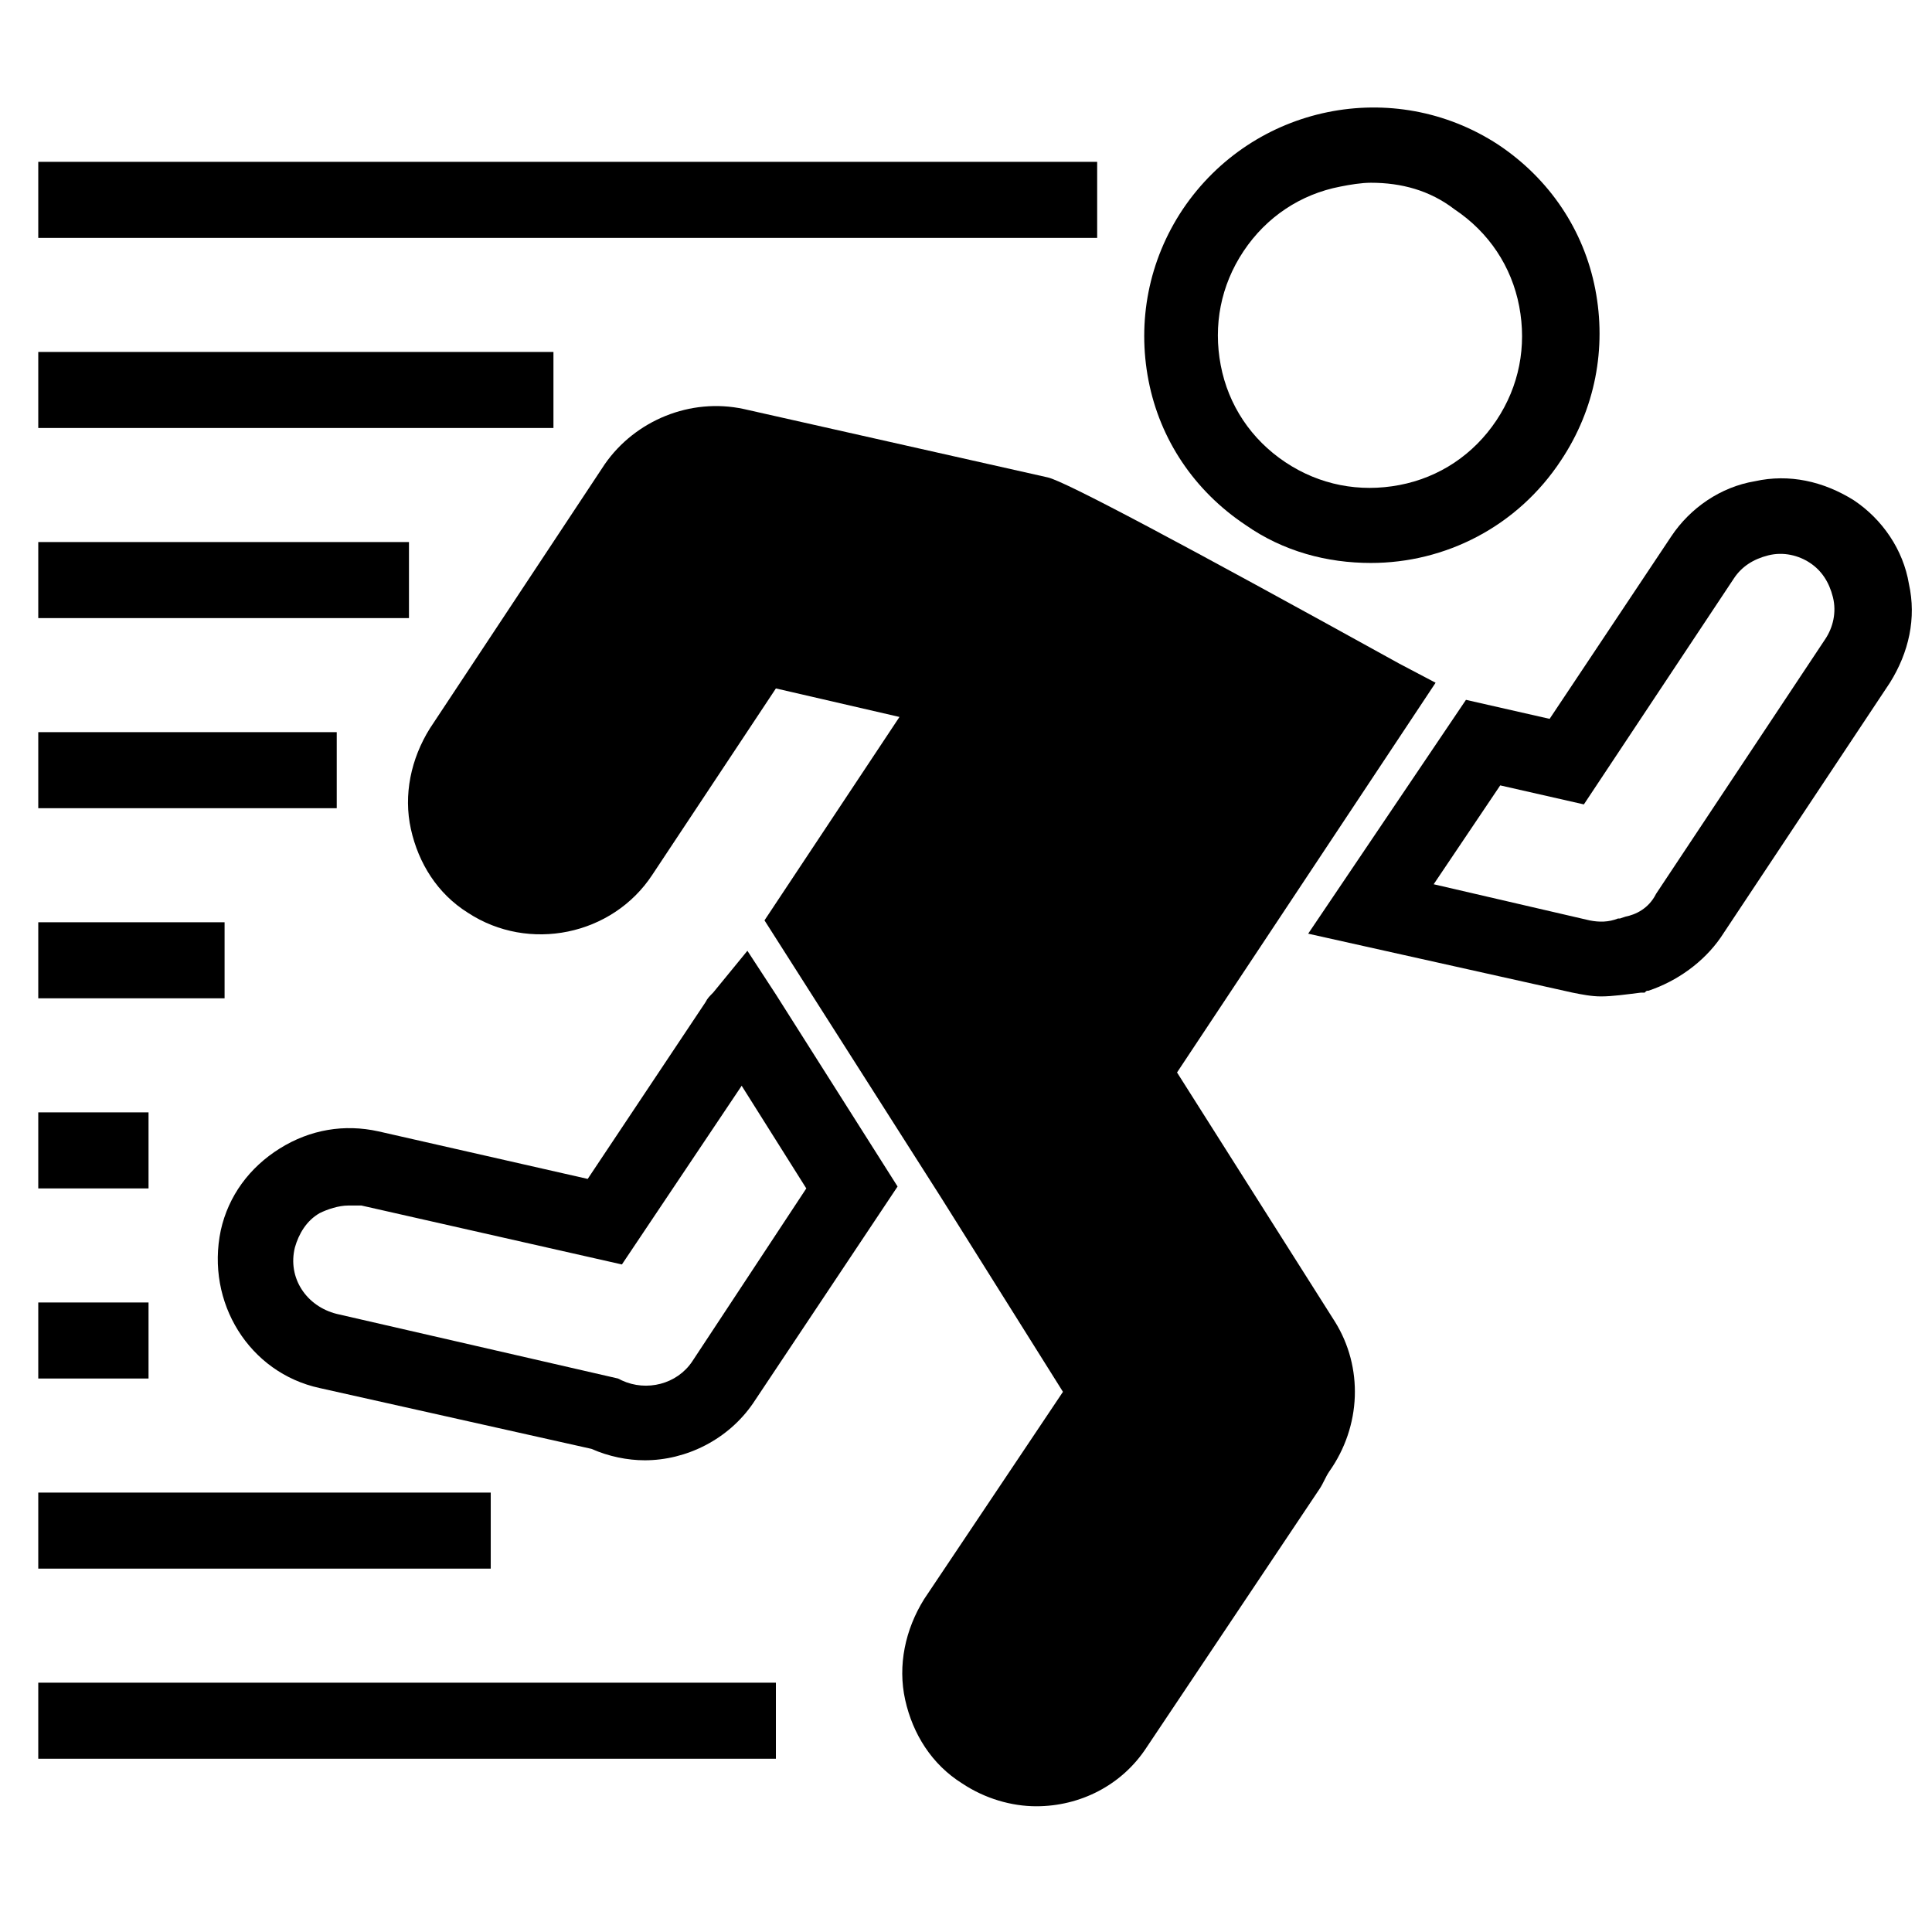
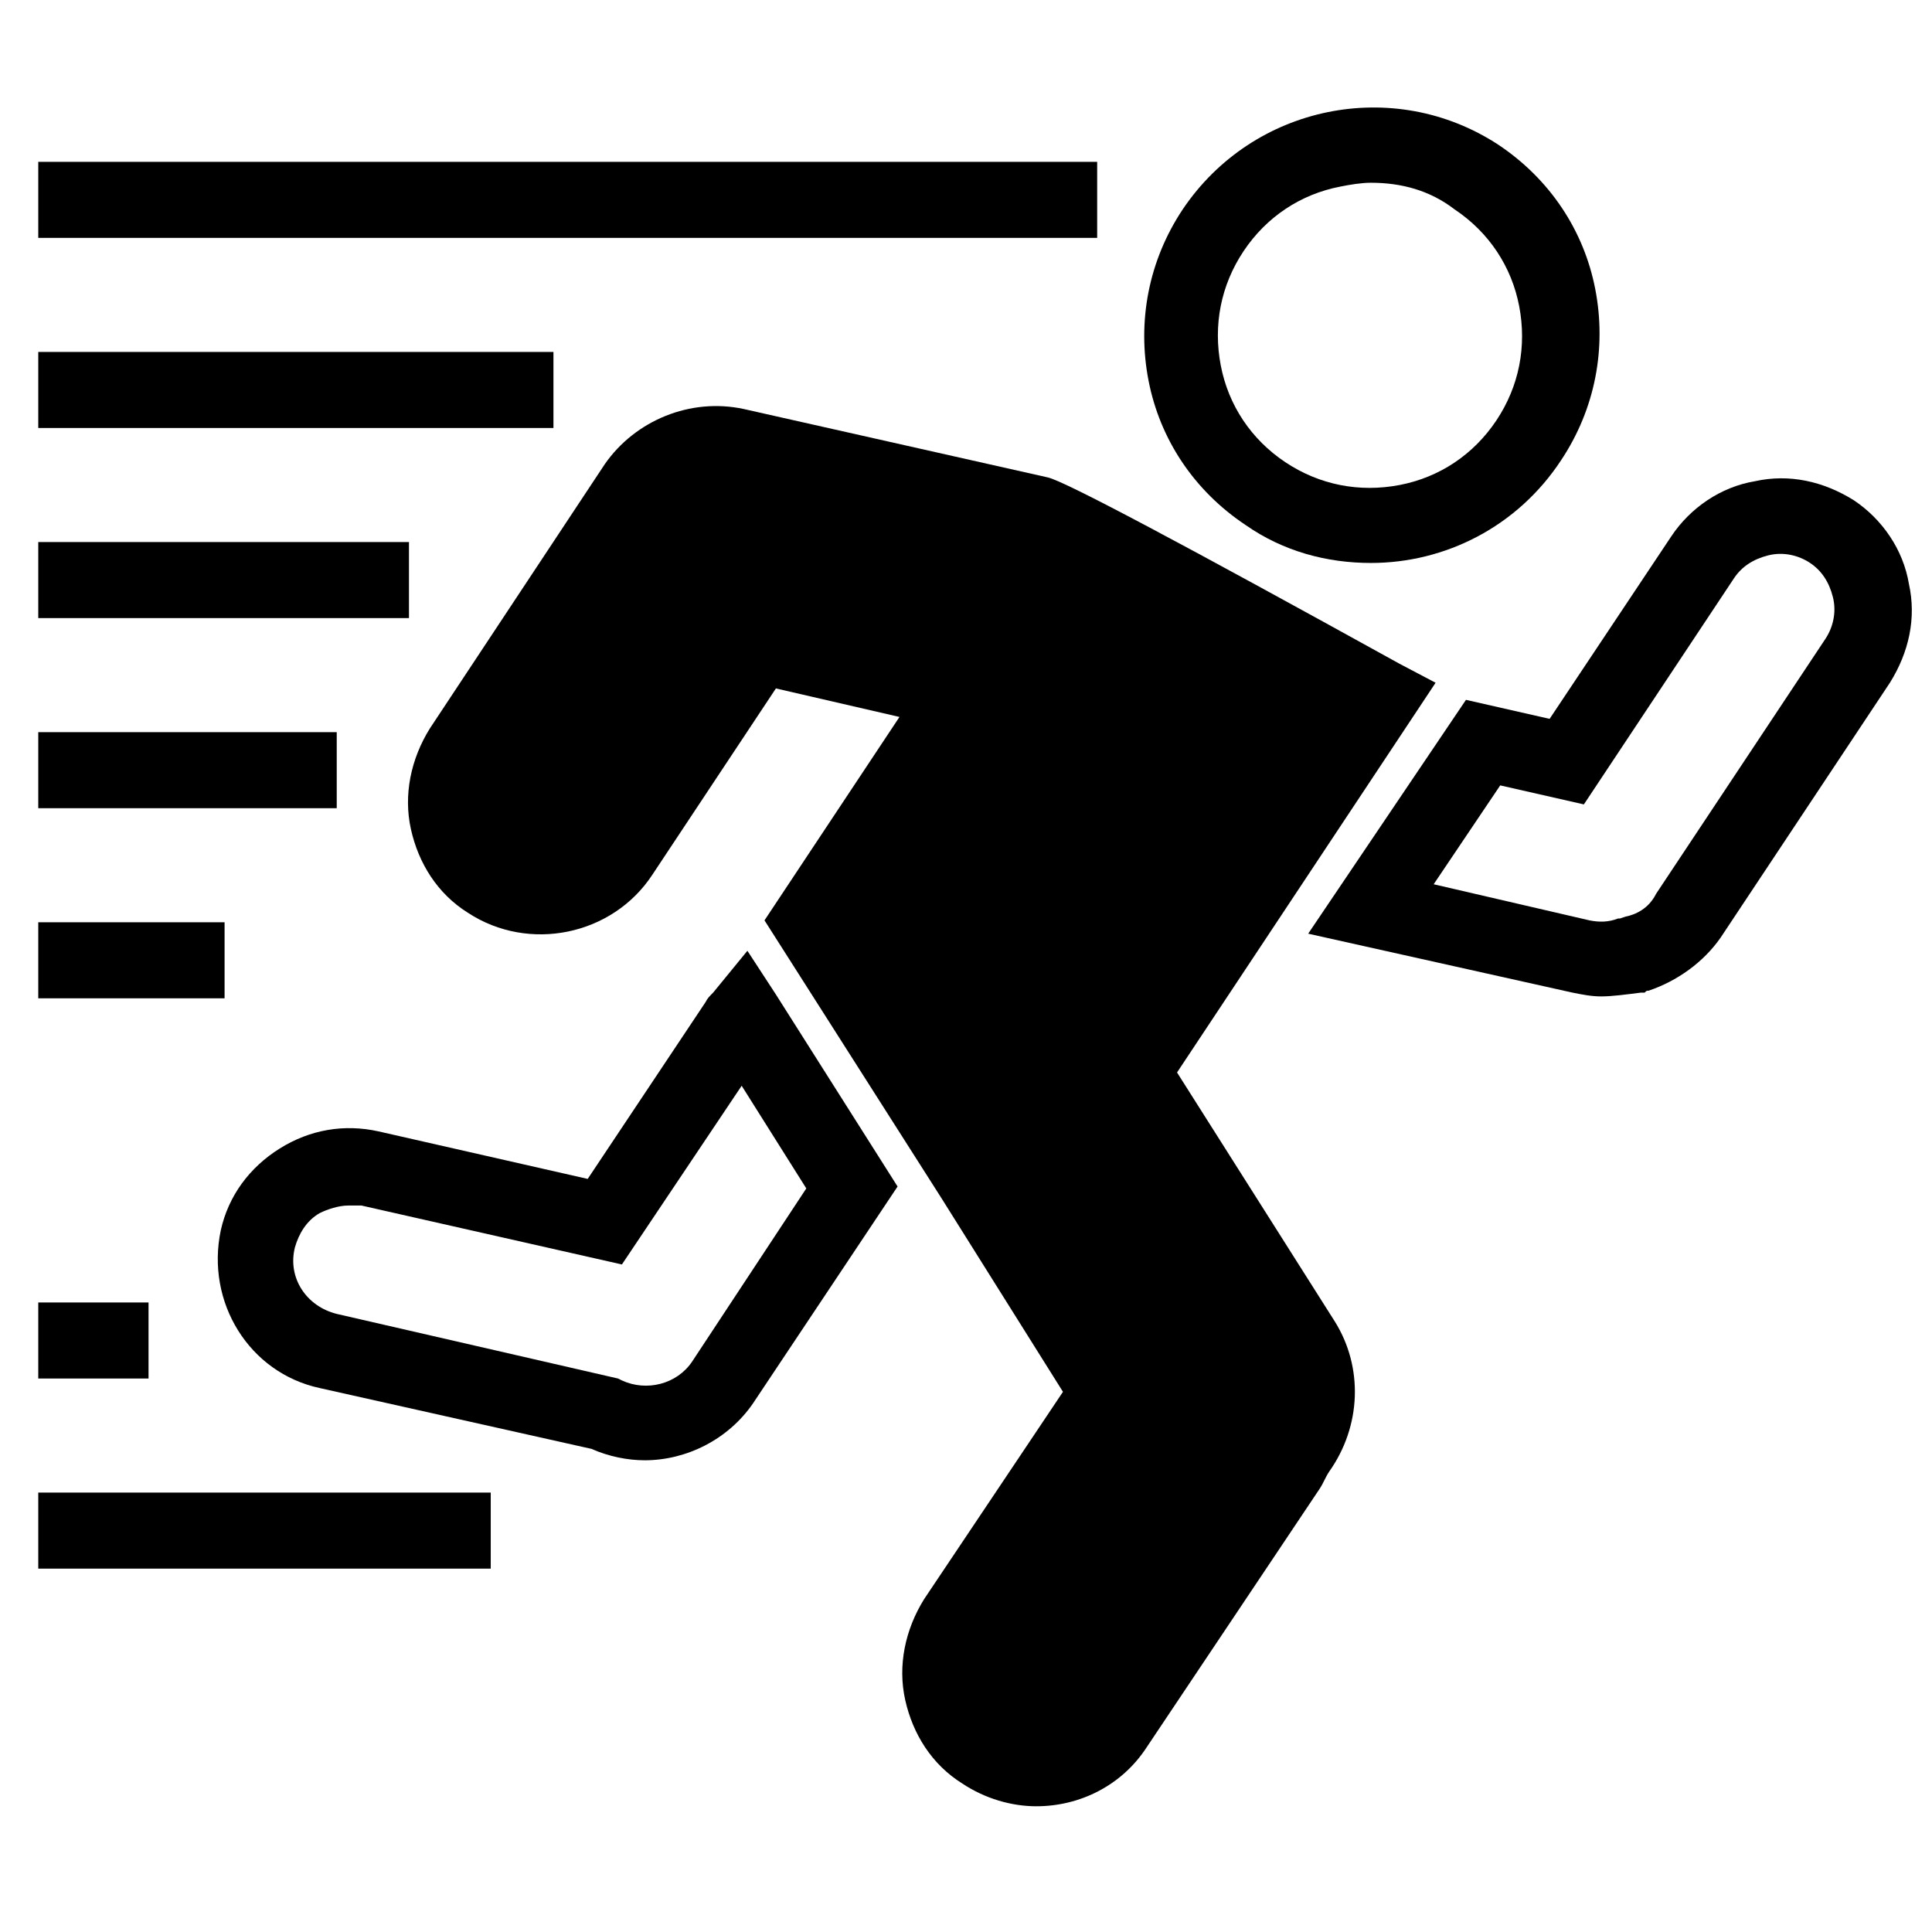
<svg xmlns="http://www.w3.org/2000/svg" fill="#000000" width="800px" height="800px" version="1.1" viewBox="144 144 512 512">
  <g>
    <path d="m418.64 622.68c-6.551 0-13.602-2.016-19.648-6.047-8.062-5.039-13.098-13.098-15.113-22.168s0-18.641 5.039-26.703l36.777-54.914-32.242-51.387-46.855-73.555 35.77-53.906-32.746-7.559-32.746 49.375c-10.578 16.121-32.746 20.656-48.871 10.078-8.062-5.039-13.098-13.098-15.113-22.168-2.016-9.07 0-18.641 5.039-26.703l46.352-70.031c8.062-11.586 22.672-17.633 36.777-14.609l80.609 18.137c4.535 1.008 35.77 17.633 93.203 49.375l9.574 5.039-68.52 103.28 41.816 66c7.559 12.09 7.055 27.711-1.512 39.801-1.008 1.512-1.512 3.023-2.519 4.535l-45.848 68.52c-6.551 10.066-17.637 15.609-29.223 15.609z" />
    <path d="m507.31 293.19c-11.586 0-23.176-3.023-33.25-10.078-13.602-9.07-22.672-22.672-25.695-38.289-3.023-15.617 0-31.738 9.07-45.344 18.641-27.711 55.922-35.266 83.633-17.129 13.602 9.07 22.672 22.672 25.695 38.289 3.023 15.617 0 31.738-9.07 45.344-11.59 17.633-30.734 27.207-50.383 27.207zm0-100.76c-2.519 0-5.543 0.504-8.062 1.008-10.578 2.016-19.648 8.062-25.695 17.129-6.047 9.07-8.062 19.648-6.047 30.23 2.016 10.578 8.062 19.648 17.129 25.695 9.07 6.047 19.648 8.062 30.23 6.047 10.578-2.016 19.648-8.062 25.695-17.129 6.047-9.07 8.062-19.648 6.047-30.23-2.016-10.578-8.062-19.648-17.129-25.695-6.547-5.039-14.105-7.055-22.168-7.055z" />
    <path d="m568.27 408.06c-2.519 0-5.039-0.504-7.559-1.008l-70.031-15.617 41.816-61.969 22.168 5.039 32.242-48.367c5.039-7.559 13.098-13.098 22.168-14.609 9.07-2.016 18.137 0 26.199 5.039 7.559 5.039 13.098 13.098 14.609 22.168 2.016 9.07 0 18.137-5.039 26.199l-44.84 67.512c-4.535 6.551-11.586 11.586-19.145 14.105-0.504 0-0.504 0-1.008 0.504h-1.008c-4.023 0.5-7.551 1.004-10.574 1.004zm-44.332-29.723 41.312 9.574c2.519 0.504 5.039 0.504 7.559-0.504h0.504l1.512-0.504c2.519-0.504 6.047-2.016 8.062-6.047l44.84-67.512c2.016-3.023 3.023-7.055 2.016-11.082-1.008-4.031-3.023-7.055-6.047-9.07-3.023-2.016-7.055-3.023-11.082-2.016-4.031 1.008-7.055 3.023-9.07 6.047l-39.801 59.953-22.168-5.039z" />
    <path d="m314.86 530.99c-4.535 0-9.574-1.008-14.105-3.023l-72.043-16.121c-18.641-4.031-30.23-22.672-26.199-41.816 2.016-9.07 7.559-16.625 15.617-21.664 8.062-5.039 17.129-6.551 26.199-4.535l55.418 12.594 31.234-46.855c0.504-1.008 1.008-1.512 2.016-2.519l9.07-11.082 7.559 11.586 32.242 50.883-38.289 57.434c-6.551 9.578-17.637 15.121-28.719 15.121zm-78.594-67.512c-2.519 0-5.543 1.008-7.559 2.016-3.527 2.016-5.543 5.543-6.551 9.07-2.016 8.062 3.023 15.617 11.082 17.633l74.562 17.129 1.008 0.504c6.551 3.023 14.609 1.008 18.641-5.039l30.23-45.848-17.129-27.207-31.738 47.359-69.023-15.617h-3.523z" />
    <path d="m154.14 186.89h280.62v20.152h-280.62z" />
-     <path d="m154.14 237.27h136.53v20.152h-136.53z" />
+     <path d="m154.14 237.27h136.53v20.152h-136.53" />
    <path d="m154.14 287.65h98.242v20.152h-98.242z" />
    <path d="m154.14 338.03h79.098v20.152h-79.098z" />
    <path d="m154.14 388.41h49.375v20.152h-49.375z" />
-     <path d="m154.14 438.79h29.223v20.152h-29.223z" />
    <path d="m154.14 489.17h29.223v20.152h-29.223z" />
    <path d="m154.14 539.55h119.91v20.152h-119.91z" />
-     <path d="m154.14 589.93h195.48v20.152h-195.48z" />
  </g>
</svg>